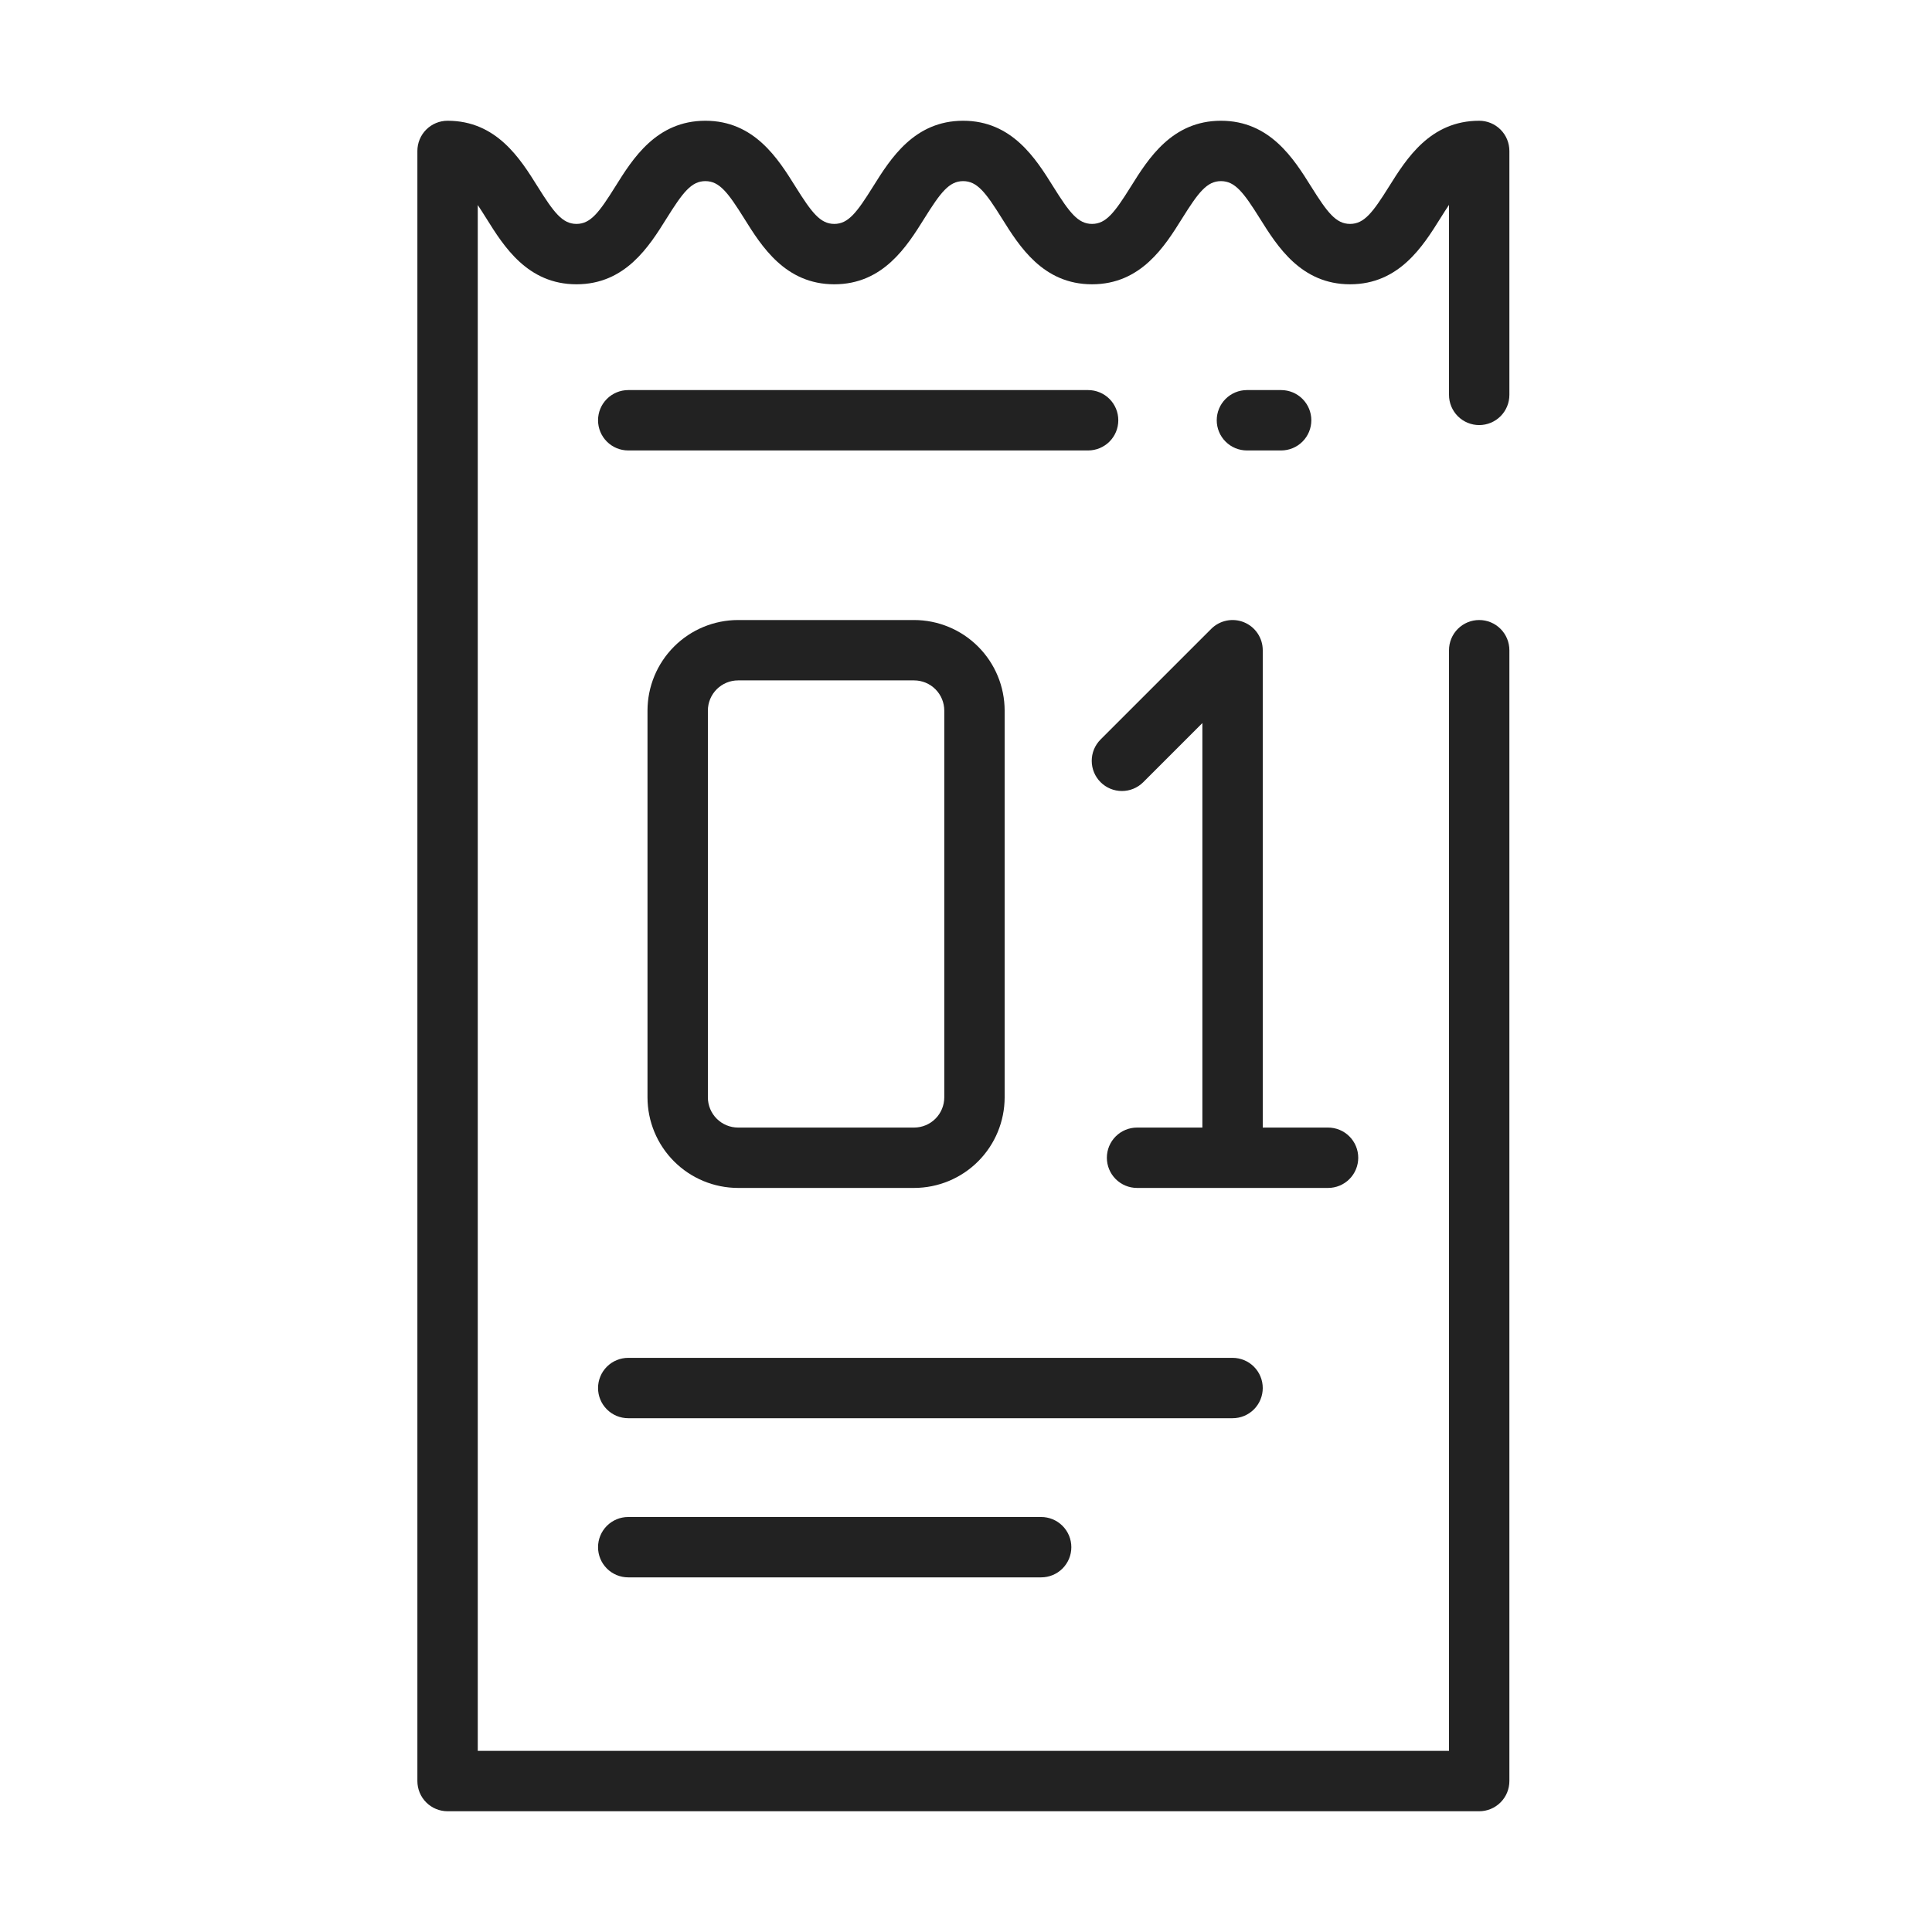
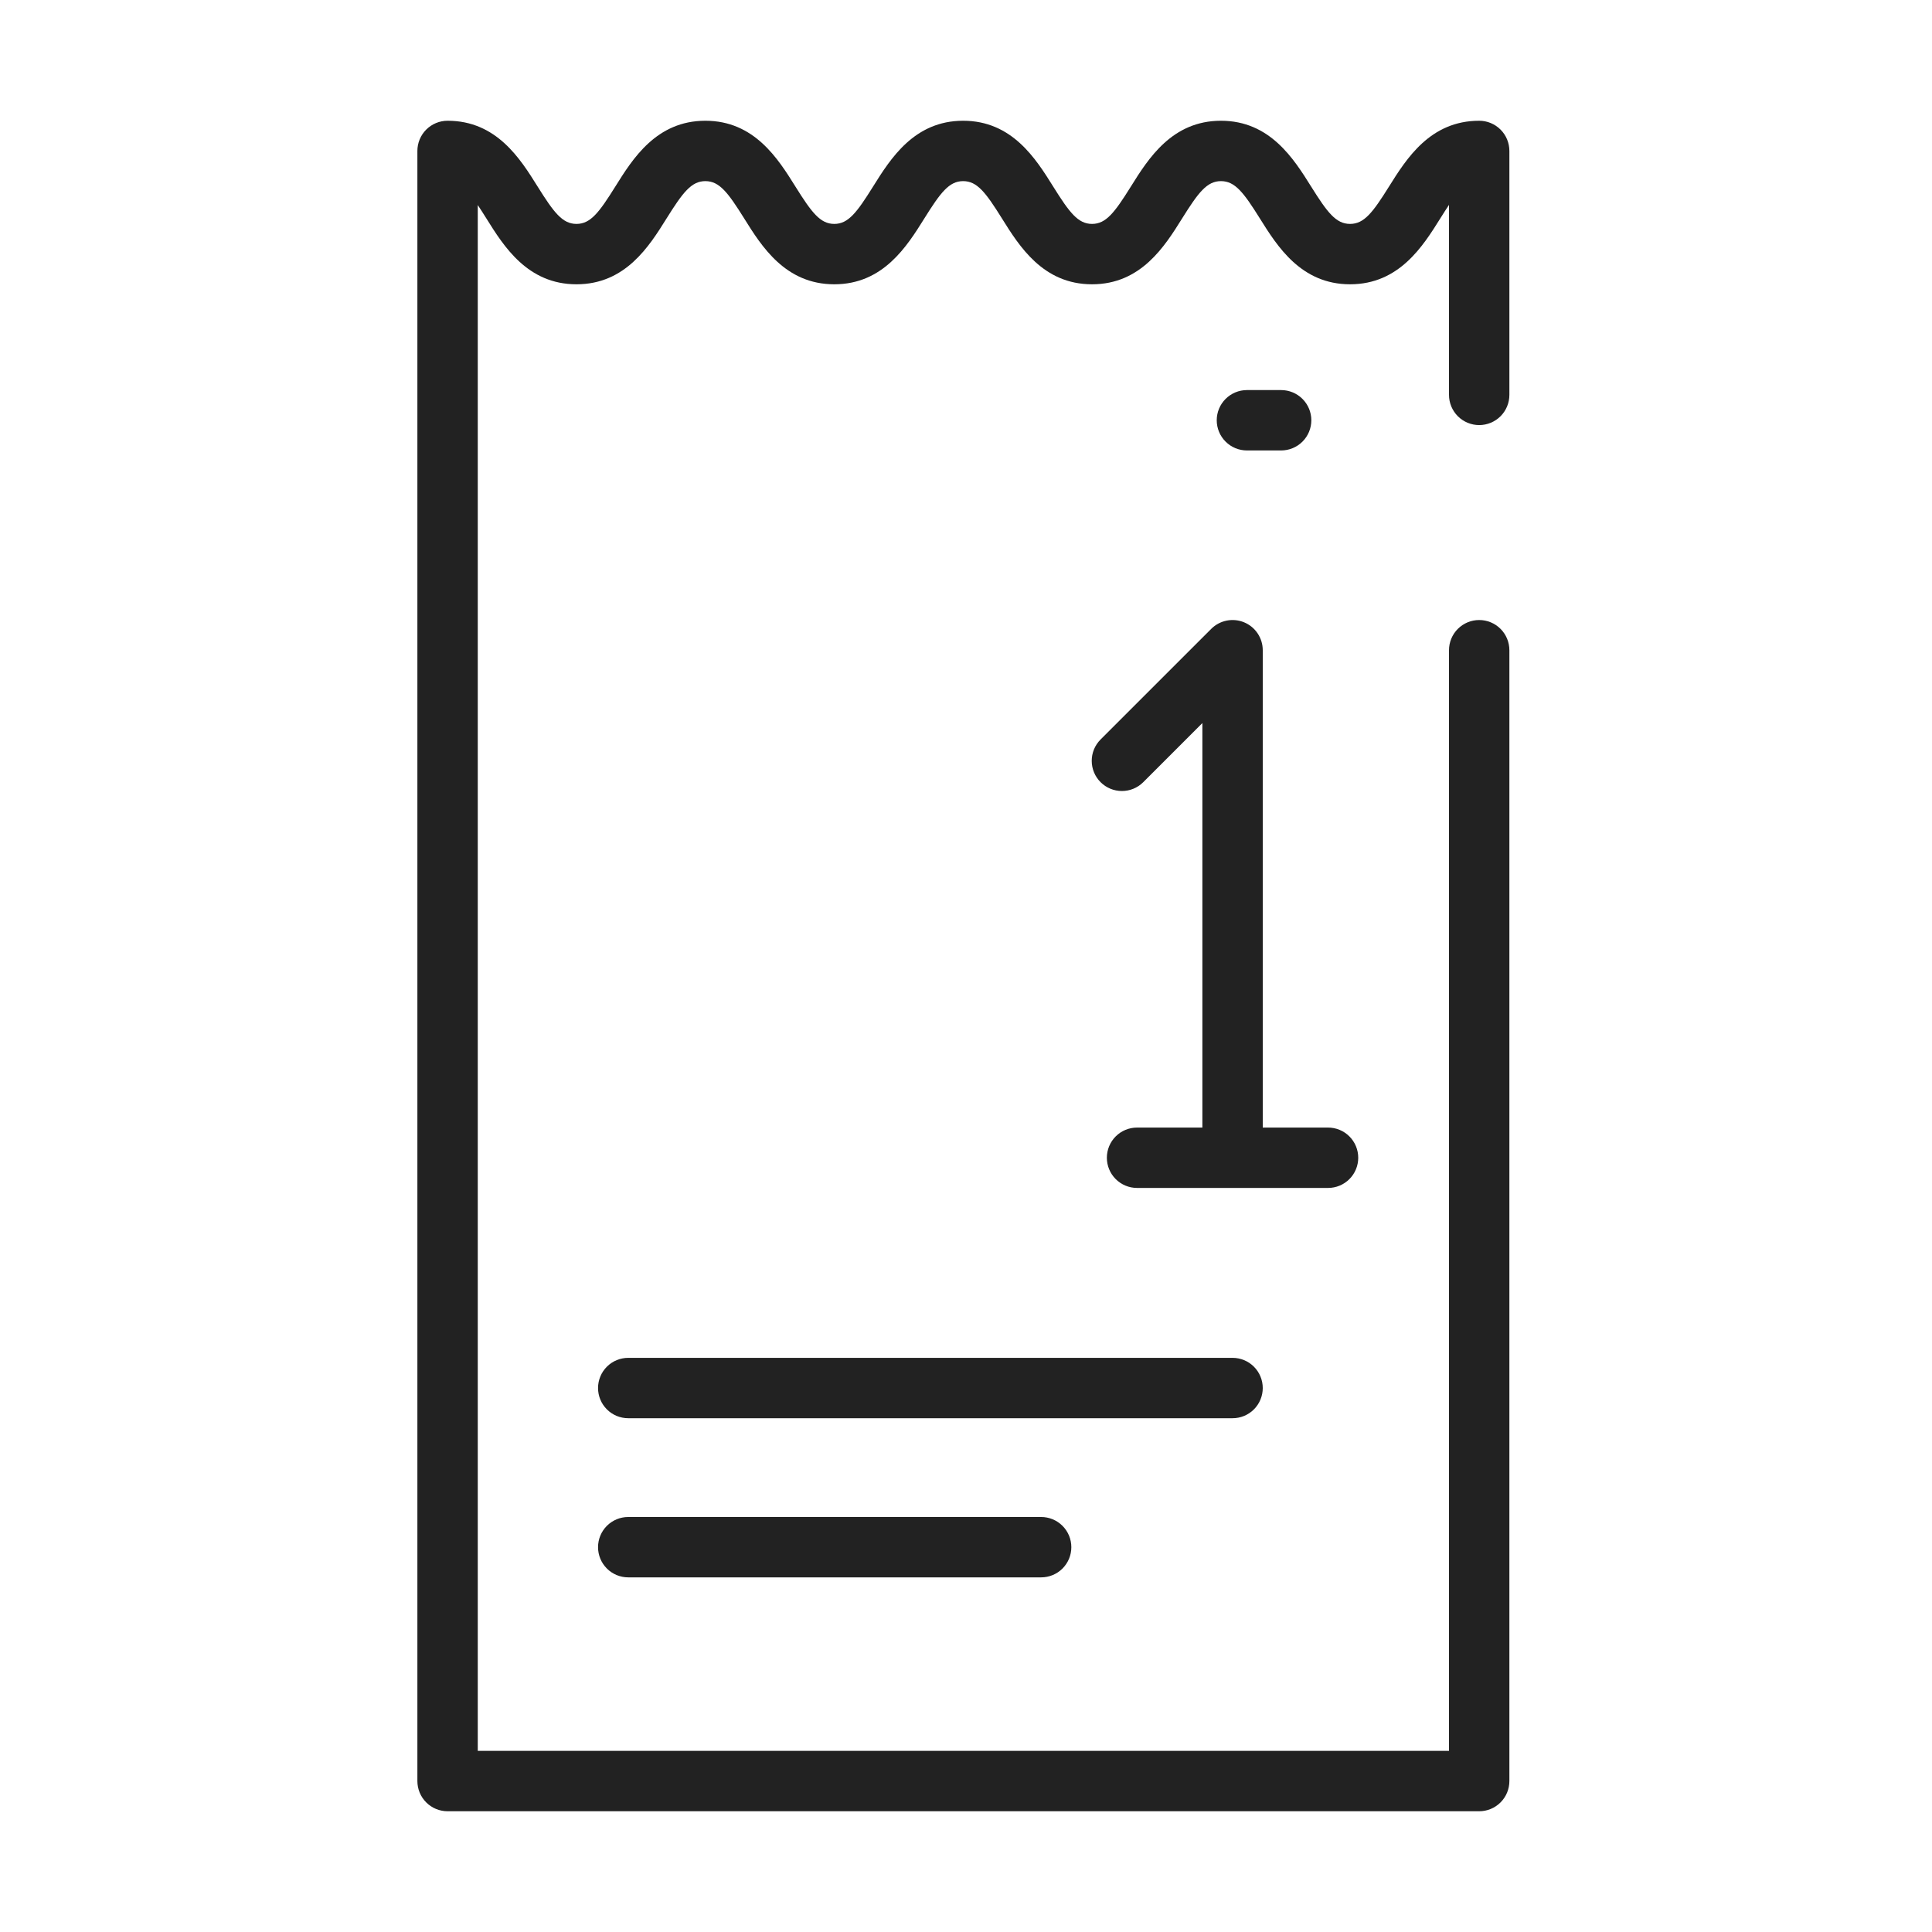
<svg xmlns="http://www.w3.org/2000/svg" width="222" height="222" viewBox="0 0 222 222" fill="none">
  <path d="M169.969 48.844C170.425 48.844 170.876 48.754 171.297 48.58C171.718 48.406 172.1 48.15 172.422 47.828C172.744 47.506 173 47.123 173.174 46.703C173.348 46.282 173.438 45.83 173.438 45.375V17.344C173.438 16.888 173.348 16.437 173.174 16.016C173 15.595 172.744 15.213 172.422 14.891C172.1 14.569 171.718 14.313 171.297 14.139C170.876 13.964 170.425 13.875 169.969 13.875C164.339 13.875 161.606 18.241 159.61 21.431C157.741 24.42 156.751 25.729 155.132 25.729C153.513 25.729 152.524 24.42 150.654 21.431C148.659 18.241 145.925 13.875 140.295 13.875C134.669 13.875 131.938 18.243 129.946 21.434C128.08 24.42 127.094 25.729 125.482 25.729C123.869 25.729 122.884 24.42 121.017 21.432C119.025 18.243 116.298 13.875 110.672 13.875C105.045 13.875 102.318 18.245 100.323 21.434C98.46 24.42 97.474 25.729 95.865 25.729C94.253 25.729 93.264 24.42 91.397 21.432C89.405 18.243 86.678 13.875 81.052 13.875C75.425 13.875 72.698 18.243 70.707 21.432C68.84 24.42 67.855 25.729 66.242 25.729C64.63 25.729 63.641 24.42 61.774 21.432C59.782 18.243 57.055 13.875 51.429 13.875C50.973 13.875 50.522 13.964 50.101 14.139C49.68 14.313 49.298 14.569 48.976 14.891C48.654 15.213 48.398 15.595 48.224 16.016C48.05 16.437 47.96 16.888 47.96 17.344V204.656C47.96 205.112 48.05 205.563 48.224 205.984C48.398 206.405 48.654 206.787 48.976 207.109C49.298 207.431 49.68 207.687 50.101 207.861C50.522 208.035 50.973 208.125 51.429 208.125H169.969C170.425 208.125 170.876 208.035 171.297 207.861C171.718 207.687 172.1 207.431 172.422 207.109C172.744 206.787 173 206.405 173.174 205.984C173.348 205.563 173.438 205.112 173.438 204.656V74.714C173.438 73.794 173.072 72.911 172.422 72.261C171.771 71.61 170.889 71.245 169.969 71.245C169.049 71.245 168.167 71.61 167.516 72.261C166.866 72.911 166.5 73.794 166.5 74.714V201.188H54.898V23.561C55.202 24.015 55.531 24.53 55.893 25.108C57.885 28.299 60.615 32.667 66.242 32.667C71.869 32.667 74.596 28.299 76.587 25.11C78.454 22.122 79.44 20.812 81.052 20.812C82.664 20.812 83.65 22.122 85.517 25.108C87.508 28.299 90.239 32.667 95.865 32.667C101.488 32.667 104.215 28.299 106.207 25.11C108.074 22.122 109.059 20.812 110.672 20.812C112.284 20.812 113.27 22.122 115.136 25.11C117.128 28.299 119.855 32.667 125.482 32.667C131.108 32.667 133.835 28.299 135.827 25.11C137.694 22.122 138.683 20.812 140.295 20.812C141.914 20.812 142.904 22.122 144.773 25.111C146.768 28.3 149.502 32.667 155.132 32.667C160.762 32.667 163.496 28.3 165.491 25.111C165.857 24.525 166.189 24.003 166.5 23.544V45.375C166.5 45.83 166.59 46.282 166.764 46.703C166.939 47.123 167.194 47.506 167.516 47.828C167.838 48.15 168.221 48.406 168.642 48.58C169.063 48.754 169.514 48.844 169.969 48.844Z" fill="#222222" />
-   <path d="M128.5 48.291C128.501 47.836 128.411 47.385 128.237 46.964C128.062 46.543 127.807 46.161 127.485 45.839C127.163 45.516 126.78 45.261 126.359 45.087C125.938 44.912 125.487 44.823 125.032 44.823H72.188C71.267 44.823 70.385 45.188 69.735 45.839C69.084 46.489 68.719 47.371 68.719 48.291C68.719 49.212 69.084 50.094 69.735 50.744C70.385 51.395 71.267 51.76 72.188 51.76H125.032C125.487 51.76 125.938 51.671 126.359 51.496C126.78 51.322 127.163 51.067 127.485 50.745C127.807 50.422 128.062 50.04 128.237 49.619C128.411 49.198 128.501 48.747 128.5 48.291Z" fill="#222222" />
-   <path d="M84.809 71.245C82.05 71.248 79.404 72.345 77.454 74.296C75.503 76.247 74.405 78.892 74.402 81.651V126.096C74.405 128.855 75.503 131.5 77.454 133.451C79.404 135.402 82.05 136.499 84.809 136.502H105.035C107.794 136.499 110.439 135.402 112.39 133.451C114.341 131.5 115.438 128.855 115.441 126.096V81.651C115.438 78.892 114.341 76.247 112.39 74.296C110.439 72.345 107.794 71.248 105.035 71.245H84.809ZM108.504 81.651V126.096C108.503 127.016 108.137 127.897 107.487 128.548C106.836 129.198 105.955 129.564 105.035 129.565H84.809C83.889 129.564 83.007 129.198 82.357 128.548C81.707 127.897 81.341 127.016 81.34 126.096V81.651C81.341 80.731 81.707 79.849 82.357 79.199C83.007 78.549 83.889 78.183 84.809 78.182H105.035C105.955 78.183 106.836 78.549 107.487 79.199C108.137 79.849 108.503 80.731 108.504 81.651Z" fill="#222222" />
  <path d="M145.099 159.495C145.099 159.039 145.009 158.588 144.835 158.167C144.661 157.746 144.405 157.364 144.083 157.042C143.761 156.719 143.379 156.464 142.958 156.29C142.537 156.115 142.086 156.026 141.63 156.026H72.188C71.267 156.026 70.385 156.391 69.735 157.042C69.084 157.692 68.719 158.575 68.719 159.495C68.719 160.415 69.084 161.297 69.735 161.947C70.385 162.598 71.267 162.963 72.188 162.963H141.63C142.086 162.963 142.537 162.874 142.958 162.7C143.379 162.525 143.761 162.27 144.083 161.948C144.405 161.626 144.661 161.243 144.835 160.822C145.009 160.401 145.099 159.95 145.099 159.495Z" fill="#222222" />
  <path d="M72.188 174.313C71.267 174.313 70.385 174.678 69.735 175.329C69.084 175.979 68.719 176.862 68.719 177.782C68.719 178.702 69.084 179.584 69.735 180.235C70.385 180.885 71.267 181.25 72.188 181.25H119.636C120.556 181.25 121.438 180.885 122.088 180.235C122.739 179.584 123.104 178.702 123.104 177.782C123.104 176.862 122.739 175.979 122.088 175.329C121.438 174.678 120.556 174.313 119.636 174.313H72.188Z" fill="#222222" />
  <path d="M147.212 51.76C148.132 51.76 149.014 51.395 149.665 50.744C150.315 50.094 150.681 49.212 150.681 48.291C150.681 47.371 150.315 46.489 149.665 45.839C149.014 45.188 148.132 44.823 147.212 44.823H143.279C142.359 44.823 141.477 45.188 140.827 45.839C140.176 46.489 139.811 47.371 139.811 48.291C139.811 49.212 140.176 50.094 140.827 50.744C141.477 51.395 142.359 51.76 143.279 51.76H147.212Z" fill="#222222" />
  <path d="M156.071 133.034C156.071 132.578 155.981 132.127 155.807 131.706C155.633 131.285 155.377 130.903 155.055 130.581C154.733 130.258 154.351 130.003 153.93 129.829C153.509 129.654 153.058 129.565 152.602 129.565H145.099V74.714C145.099 74.028 144.896 73.357 144.514 72.787C144.133 72.216 143.592 71.772 142.958 71.509C142.324 71.247 141.627 71.178 140.954 71.312C140.281 71.446 139.663 71.776 139.178 72.261L126.448 84.988C125.804 85.64 125.444 86.52 125.447 87.436C125.45 88.352 125.815 89.23 126.463 89.877C127.111 90.525 127.989 90.89 128.905 90.893C129.821 90.896 130.701 90.536 131.353 89.893L138.161 83.086V129.565H130.655C129.735 129.565 128.853 129.93 128.202 130.581C127.552 131.231 127.186 132.114 127.186 133.034C127.186 133.954 127.552 134.836 128.202 135.486C128.853 136.137 129.735 136.502 130.655 136.502H152.602C153.058 136.503 153.509 136.413 153.93 136.239C154.351 136.064 154.733 135.809 155.055 135.487C155.377 135.165 155.633 134.782 155.807 134.361C155.981 133.94 156.071 133.489 156.071 133.034Z" fill="#222222" />
</svg>